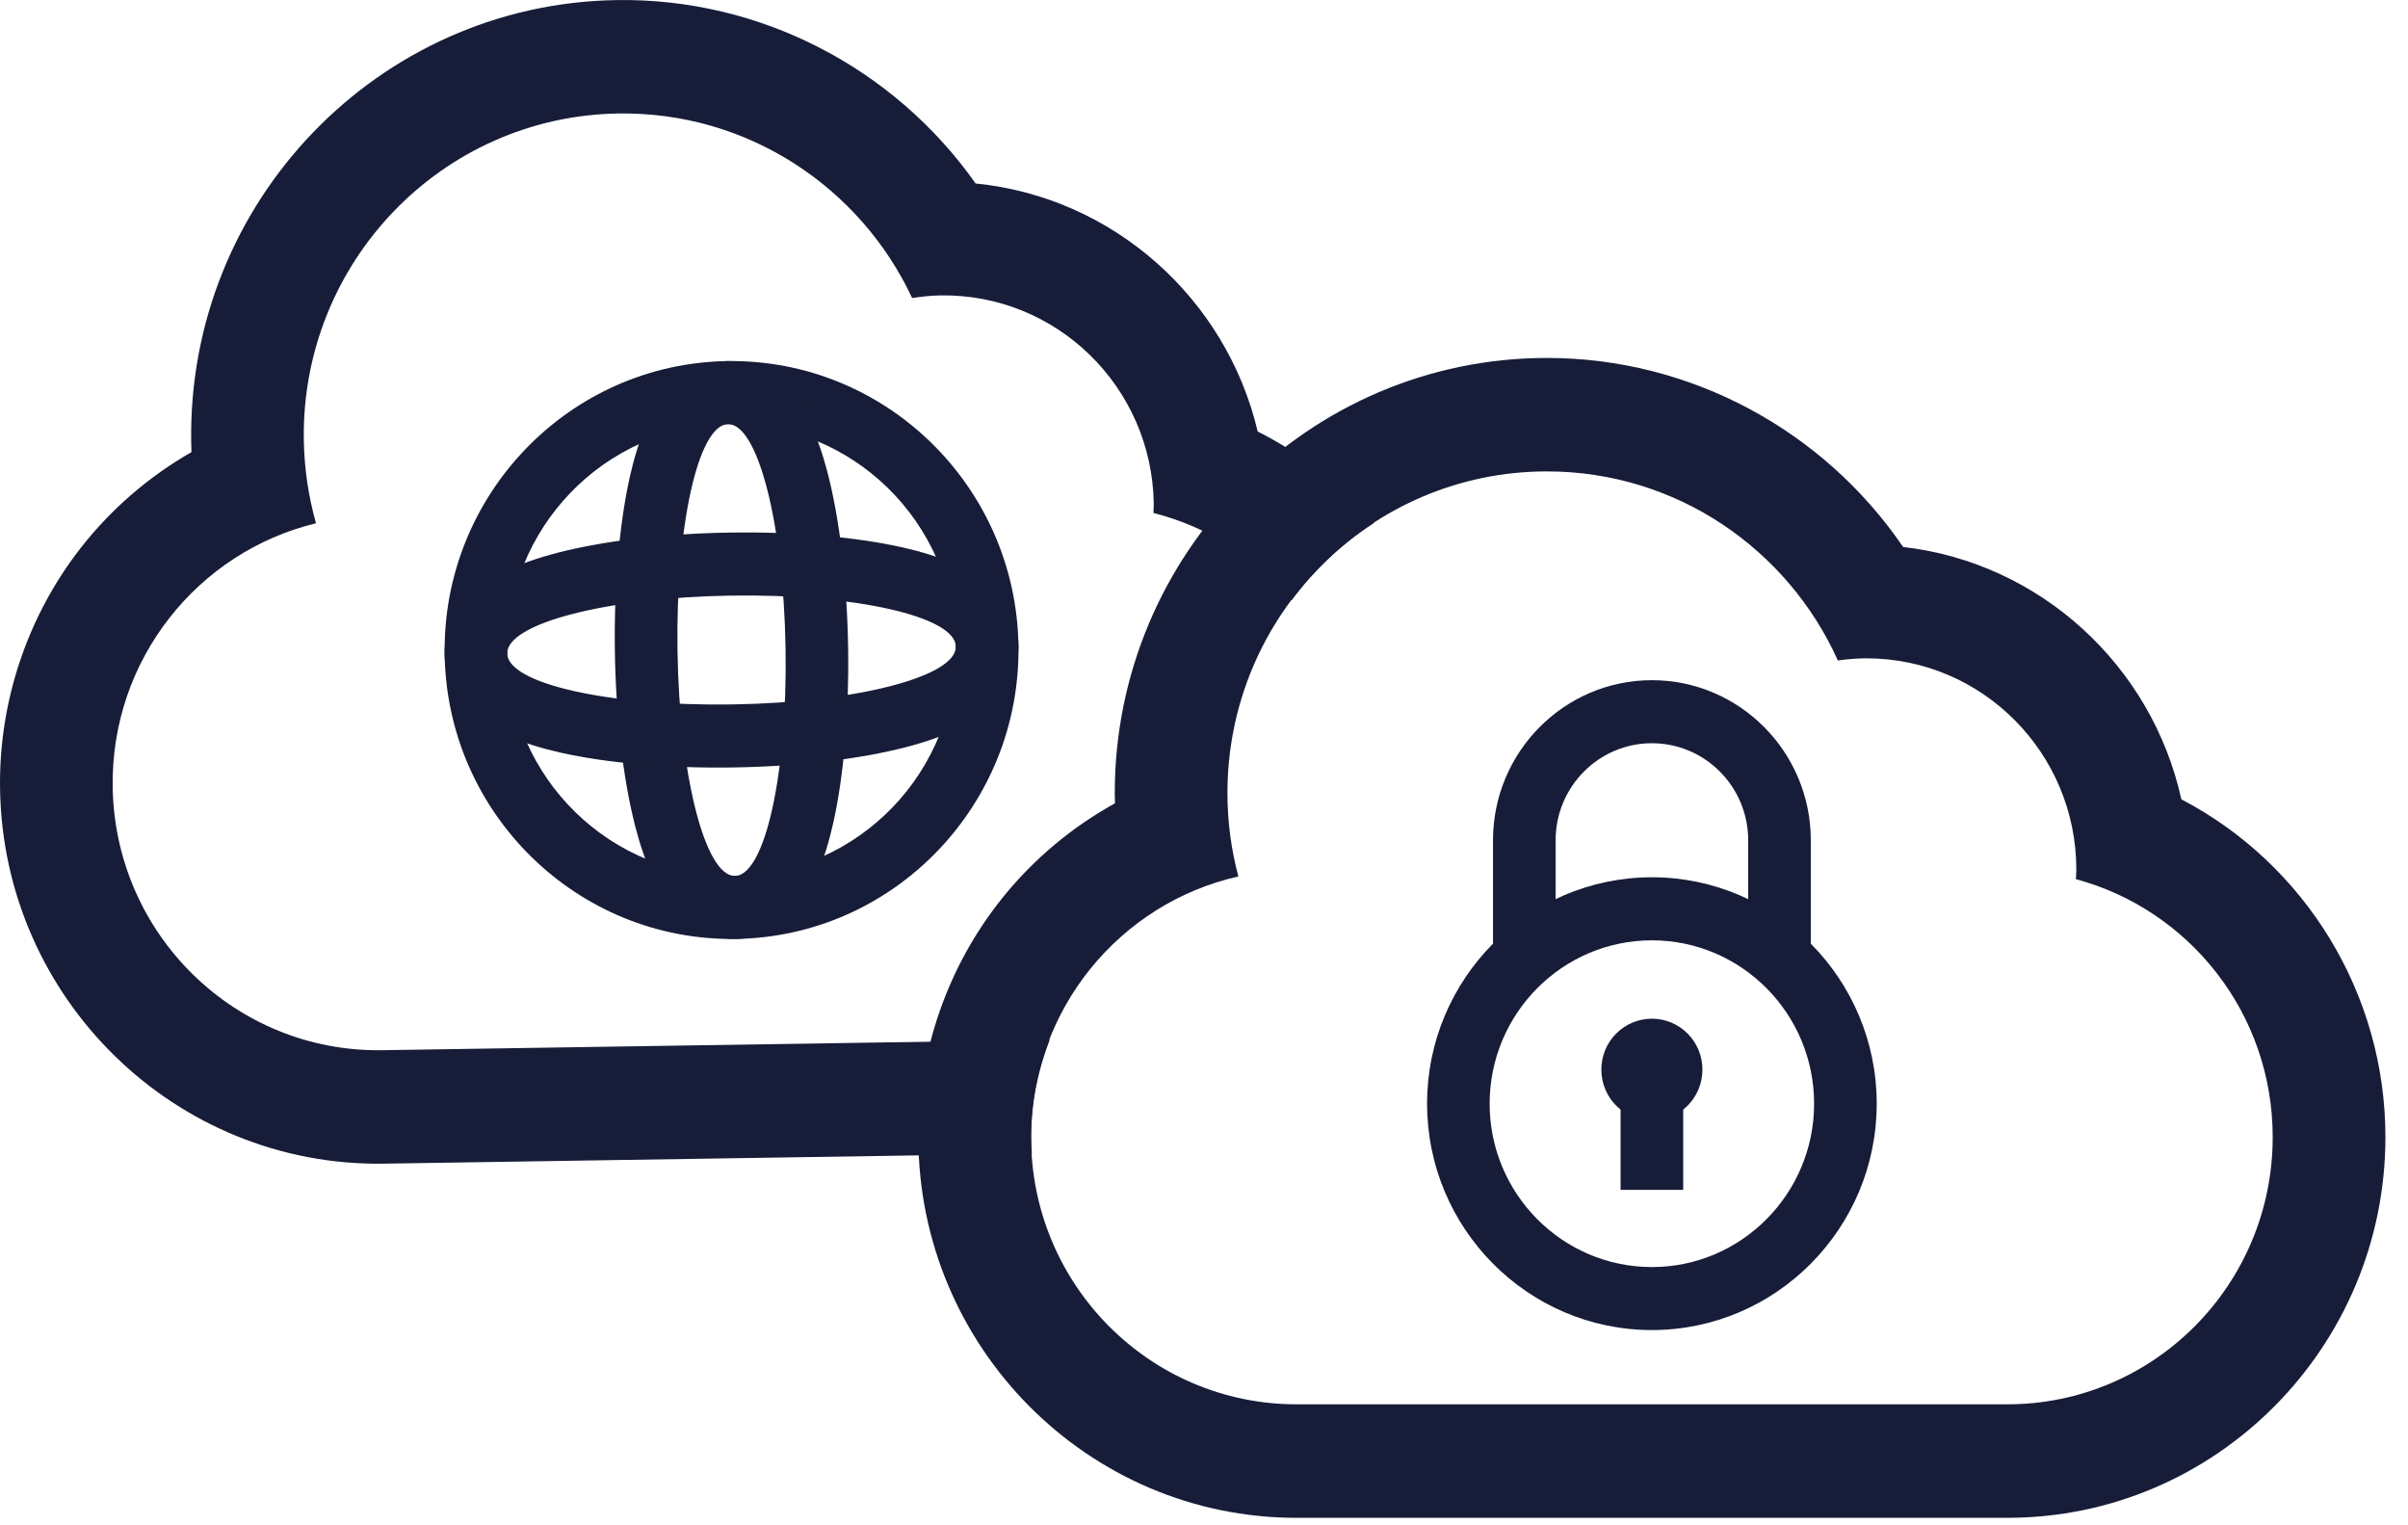
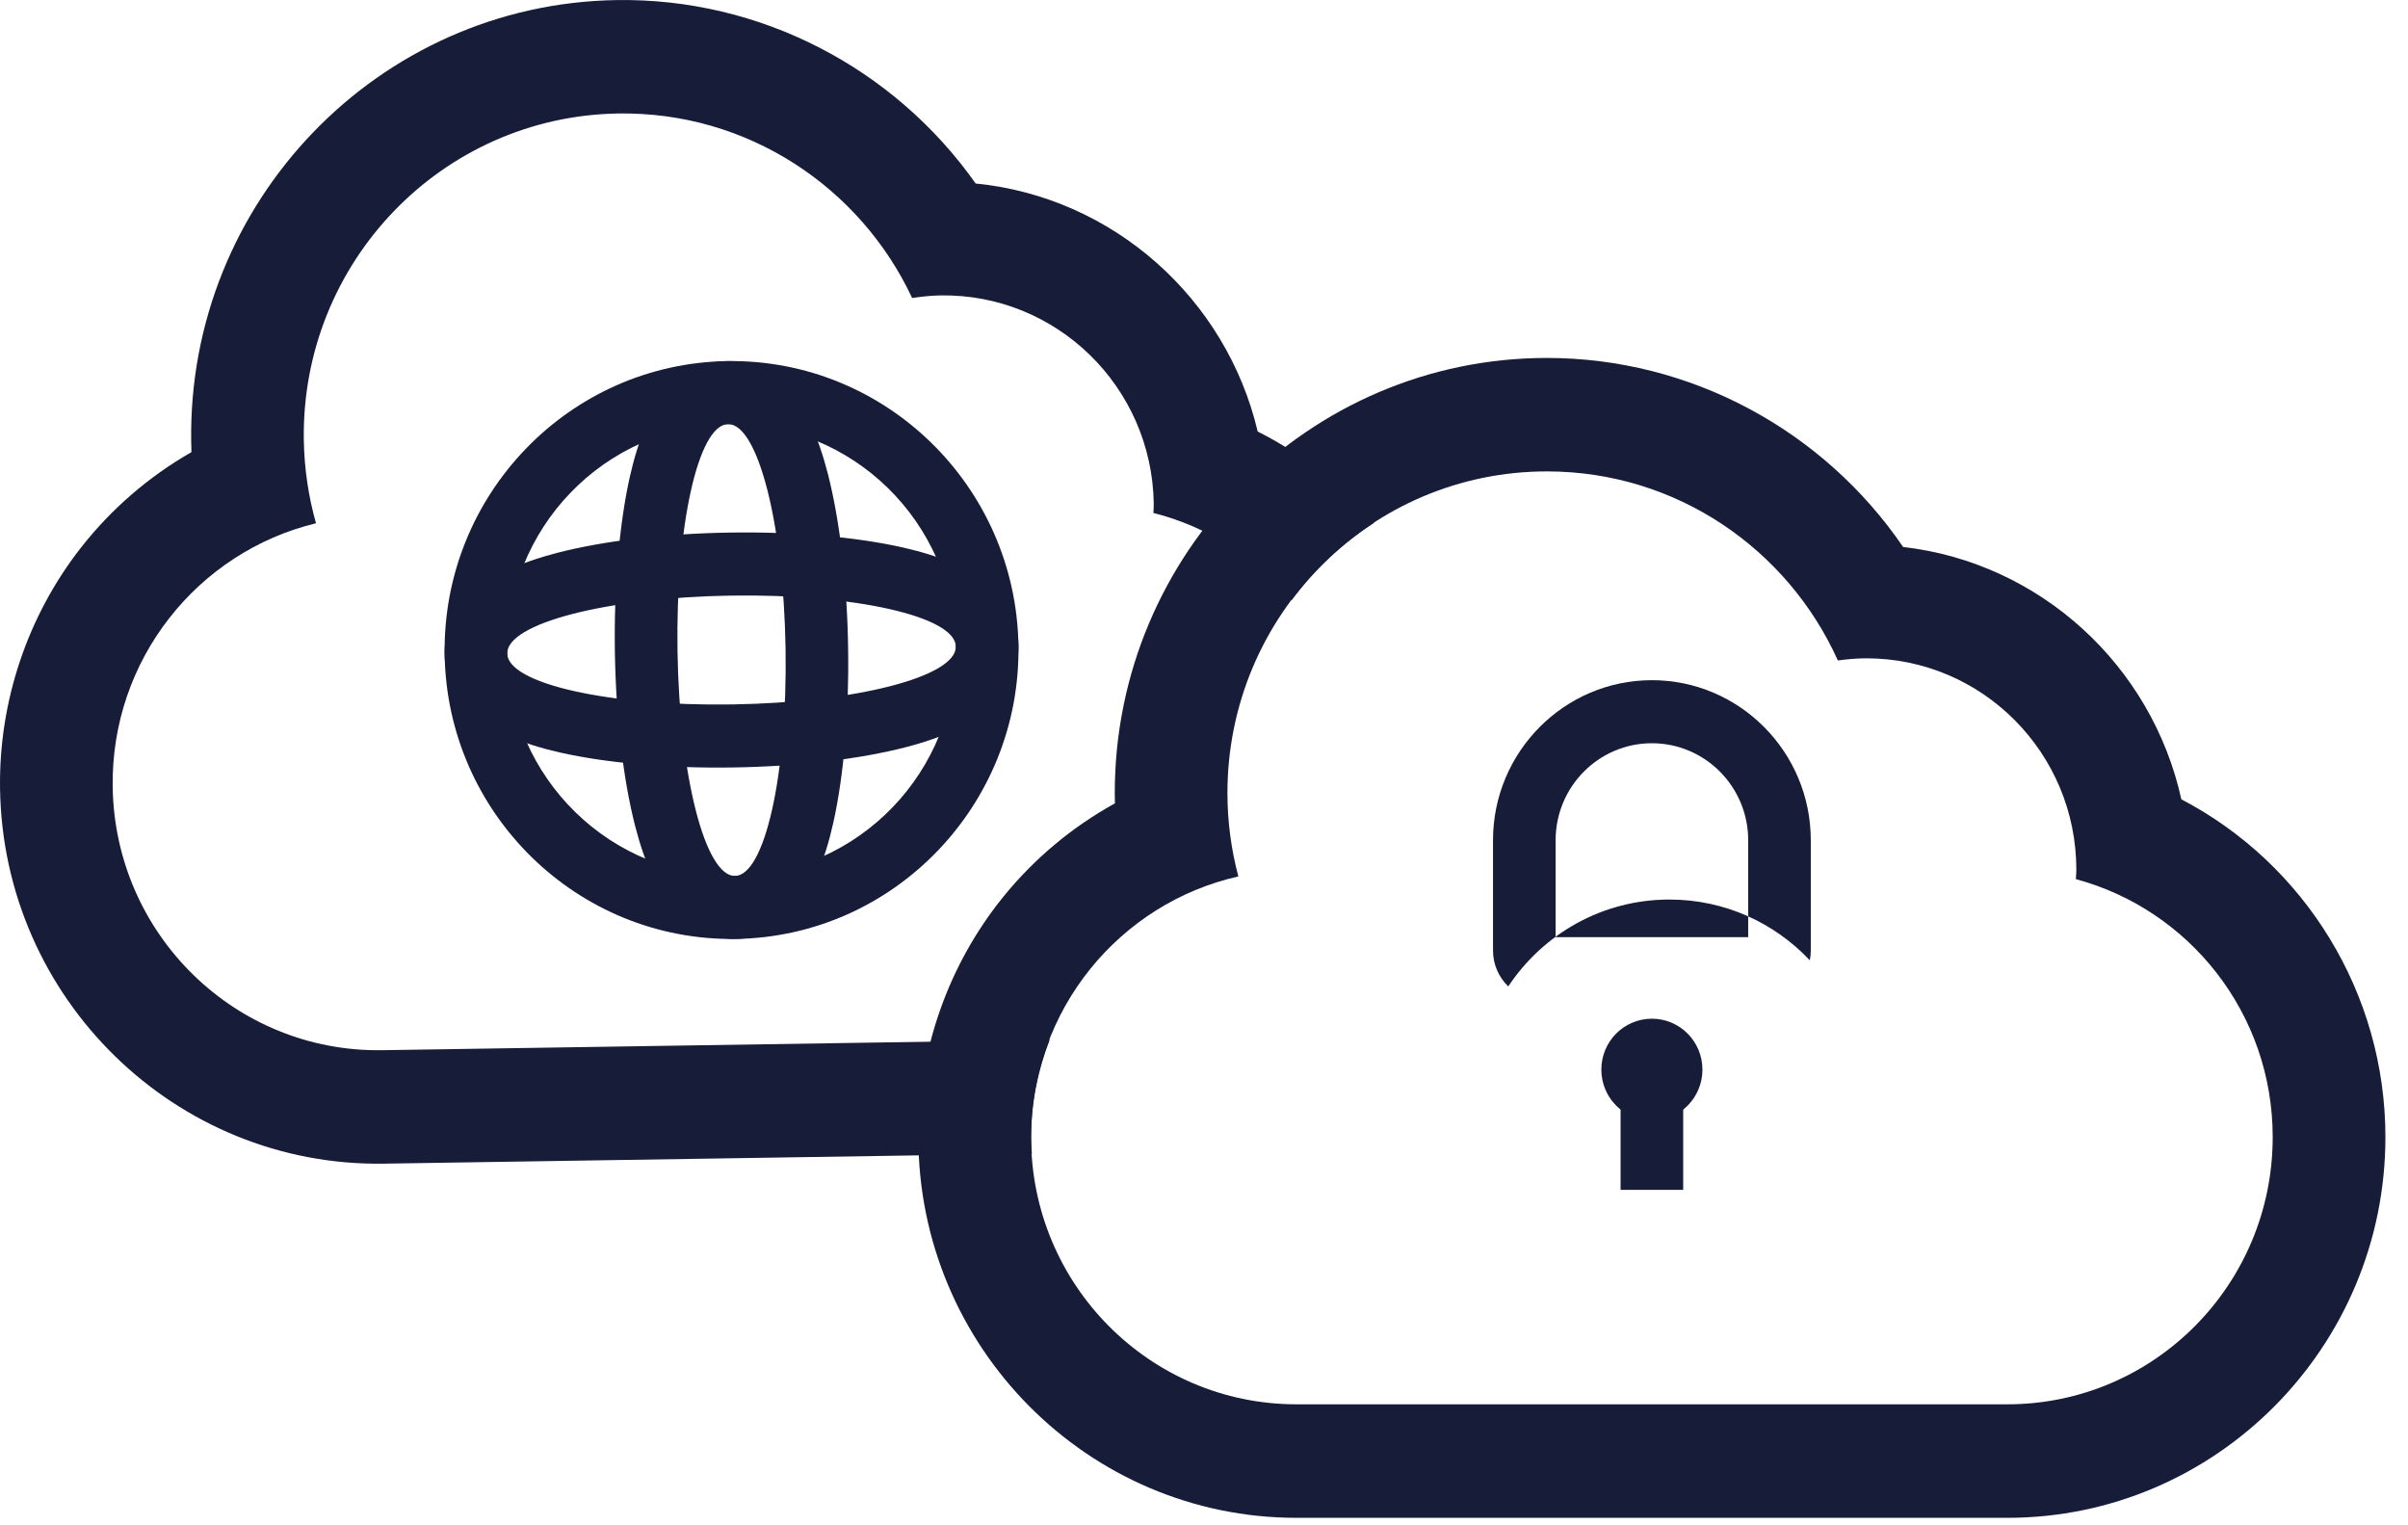
<svg xmlns="http://www.w3.org/2000/svg" width="90px" height="57px" viewBox="0 0 90 57" version="1.1">
  <title>icon/cloudVMs</title>
  <desc>Created with Sketch.</desc>
  <g id="Updates" stroke="none" stroke-width="1" fill="none" fill-rule="evenodd">
    <g id="Home" transform="translate(-925, -1368)" fill="#171D38">
      <g id="Group-17-Copy" transform="translate(208, 1315)">
        <g id="Group-30" transform="translate(217, 50)">
          <g id="Group-29" transform="translate(500, 3)">
            <g id="icon/cloudVMs" transform="translate(0, 0)">
              <g id="Group">
                <path d="M27.176,13.494 C21.264,13.586 16.527,18.505 16.619,24.457 C16.71,30.41 21.593,35.179 27.507,35.087 C33.419,34.995 38.155,30.077 38.065,24.124 C37.972,18.171 33.089,13.404 27.176,13.494 M27.211,15.85 C31.842,15.777 35.654,19.498 35.725,24.161 C35.796,28.823 32.101,32.66 27.471,32.733 C22.84,32.803 19.03,29.083 18.957,24.421 C18.886,19.76 22.582,15.922 27.211,15.85" id="Fill-1" />
                <path d="M27.176,13.494 C25.398,13.522 24.174,14.981 23.538,17.828 C23.143,19.604 22.945,21.923 22.981,24.358 C23.02,26.793 23.287,29.105 23.739,30.869 C24.462,33.696 25.729,35.115 27.507,35.087 C29.284,35.059 30.508,33.601 31.143,30.754 C31.54,28.978 31.738,26.658 31.699,24.224 C31.663,21.789 31.394,19.476 30.944,17.712 C30.222,14.886 28.954,13.467 27.176,13.494 M27.211,15.85 C28.327,15.833 29.29,19.598 29.361,24.26 C29.433,28.921 28.586,32.714 27.471,32.733 C26.356,32.749 25.392,28.984 25.322,24.323 C25.25,19.661 26.096,15.868 27.211,15.85" id="Fill-3" />
                <path d="M27.274,19.902 C24.856,19.939 22.559,20.209 20.808,20.664 C18,21.392 16.591,22.667 16.618,24.458 C16.647,26.247 18.094,27.479 20.922,28.119 C22.687,28.518 24.991,28.717 27.409,28.679 C29.827,28.642 32.124,28.372 33.874,27.917 C36.682,27.191 38.091,25.915 38.065,24.125 C38.036,22.334 36.589,21.102 33.76,20.462 C31.996,20.063 29.692,19.864 27.274,19.902 M27.309,22.257 C31.941,22.185 35.708,23.037 35.724,24.161 C35.743,25.284 32.003,26.253 27.371,26.324 C22.742,26.396 18.975,25.544 18.958,24.421 C18.94,23.297 22.68,22.33 27.309,22.257" id="Fill-5" />
                <g id="Group-11" transform="translate(33.387, 12.873)">
                  <path d="M24.429,0.503 C15.523,0.503 8.278,7.798 8.278,16.763 C8.278,16.891 8.281,17.02 8.284,17.147 C6.683,18.031 5.253,19.224 4.092,20.664 C2.058,23.186 0.937,26.365 0.937,29.619 C0.937,37.464 7.278,43.847 15.069,43.847 L41.638,43.847 C49.43,43.847 55.769,37.464 55.769,29.619 C55.769,24.237 52.748,19.402 48.142,16.997 C47.041,12.003 42.876,8.156 37.743,7.567 C34.764,3.203 29.794,0.503 24.429,0.503 M24.429,4.743 C29.267,4.743 33.429,7.643 35.304,11.808 C35.653,11.761 36.007,11.728 36.368,11.728 C40.703,11.728 44.217,15.266 44.217,19.63 C44.217,19.749 44.204,19.863 44.2,19.98 C48.434,21.118 51.556,24.996 51.556,29.619 C51.556,35.134 47.117,39.605 41.638,39.605 L15.069,39.605 C9.59,39.605 5.15,35.134 5.15,29.619 C5.15,24.855 8.464,20.876 12.897,19.879 C12.633,18.885 12.489,17.841 12.489,16.763 C12.489,10.125 17.836,4.743 24.429,4.743" id="Fill-9" />
                </g>
                <path d="M58.142,35.021 L65.339,35.021 L65.339,31.398 C65.339,29.399 63.725,27.774 61.74,27.774 C59.756,27.774 58.142,29.399 58.142,31.398 L58.142,35.021 Z M56.372,36.862 C56.021,36.524 55.802,36.048 55.802,35.521 L55.802,31.398 C55.802,28.101 58.467,25.418 61.74,25.418 C65.014,25.418 67.679,28.101 67.679,31.398 L67.679,35.521 C67.679,35.646 67.667,35.768 67.643,35.886 C66.325,34.487 64.462,33.615 62.396,33.615 C59.883,33.615 57.669,34.905 56.372,36.862 Z" id="Combined-Shape" />
-                 <path d="M61.74,35.139 C58.397,35.139 55.676,37.878 55.676,41.244 C55.676,44.61 58.397,47.349 61.74,47.349 C65.084,47.349 67.803,44.61 67.803,41.244 C67.803,37.878 65.084,35.139 61.74,35.139 M61.74,49.703 C57.108,49.703 53.338,45.909 53.338,41.244 C53.338,36.579 57.108,32.783 61.74,32.783 C66.373,32.783 70.143,36.579 70.143,41.244 C70.143,45.909 66.373,49.703 61.74,49.703" id="Fill-16" />
                <path d="M63.629,39.97 C63.629,41.021 62.785,41.873 61.741,41.873 C60.696,41.873 59.851,41.021 59.851,39.97 C59.851,38.919 60.696,38.068 61.741,38.068 C62.785,38.068 63.629,38.919 63.629,39.97" id="Fill-18" />
                <polygon id="Fill-20" points="60.57 44.464 62.91 44.464 62.91 39.97 60.57 39.97" />
                <path d="M38.537,42.491 L38.537,42.491 C38.537,41.206 38.795,39.986 39.233,38.858 L14.283,39.245 C8.806,39.33 4.296,34.929 4.212,29.413 C4.139,24.649 7.394,20.621 11.811,19.554 C11.531,18.564 11.373,17.524 11.355,16.445 C11.254,9.808 16.516,4.343 23.109,4.241 C27.946,4.167 32.154,7 34.092,11.137 C34.44,11.084 34.792,11.045 35.153,11.039 C39.487,10.973 43.056,14.456 43.122,18.82 C43.124,18.938 43.114,19.052 43.109,19.169 C45.16,19.685 46.95,20.854 48.274,22.433 C49.123,21.294 50.164,20.312 51.356,19.538 C50.151,18.14 48.685,16.97 47.007,16.125 C45.83,11.15 41.607,7.367 36.465,6.857 C33.42,2.541 28.409,-0.081 23.044,0.003 C14.139,0.14 7.008,7.546 7.146,16.511 C7.147,16.639 7.15,16.766 7.156,16.895 C5.569,17.803 4.157,19.017 3.017,20.476 C1.023,23.029 -0.049,26.226 0.002,29.479 C0.121,37.322 6.558,43.606 14.348,43.485 L38.567,43.109 C38.556,42.903 38.537,42.7 38.537,42.491" id="Fill-22" />
              </g>
            </g>
          </g>
        </g>
      </g>
    </g>
  </g>
</svg>